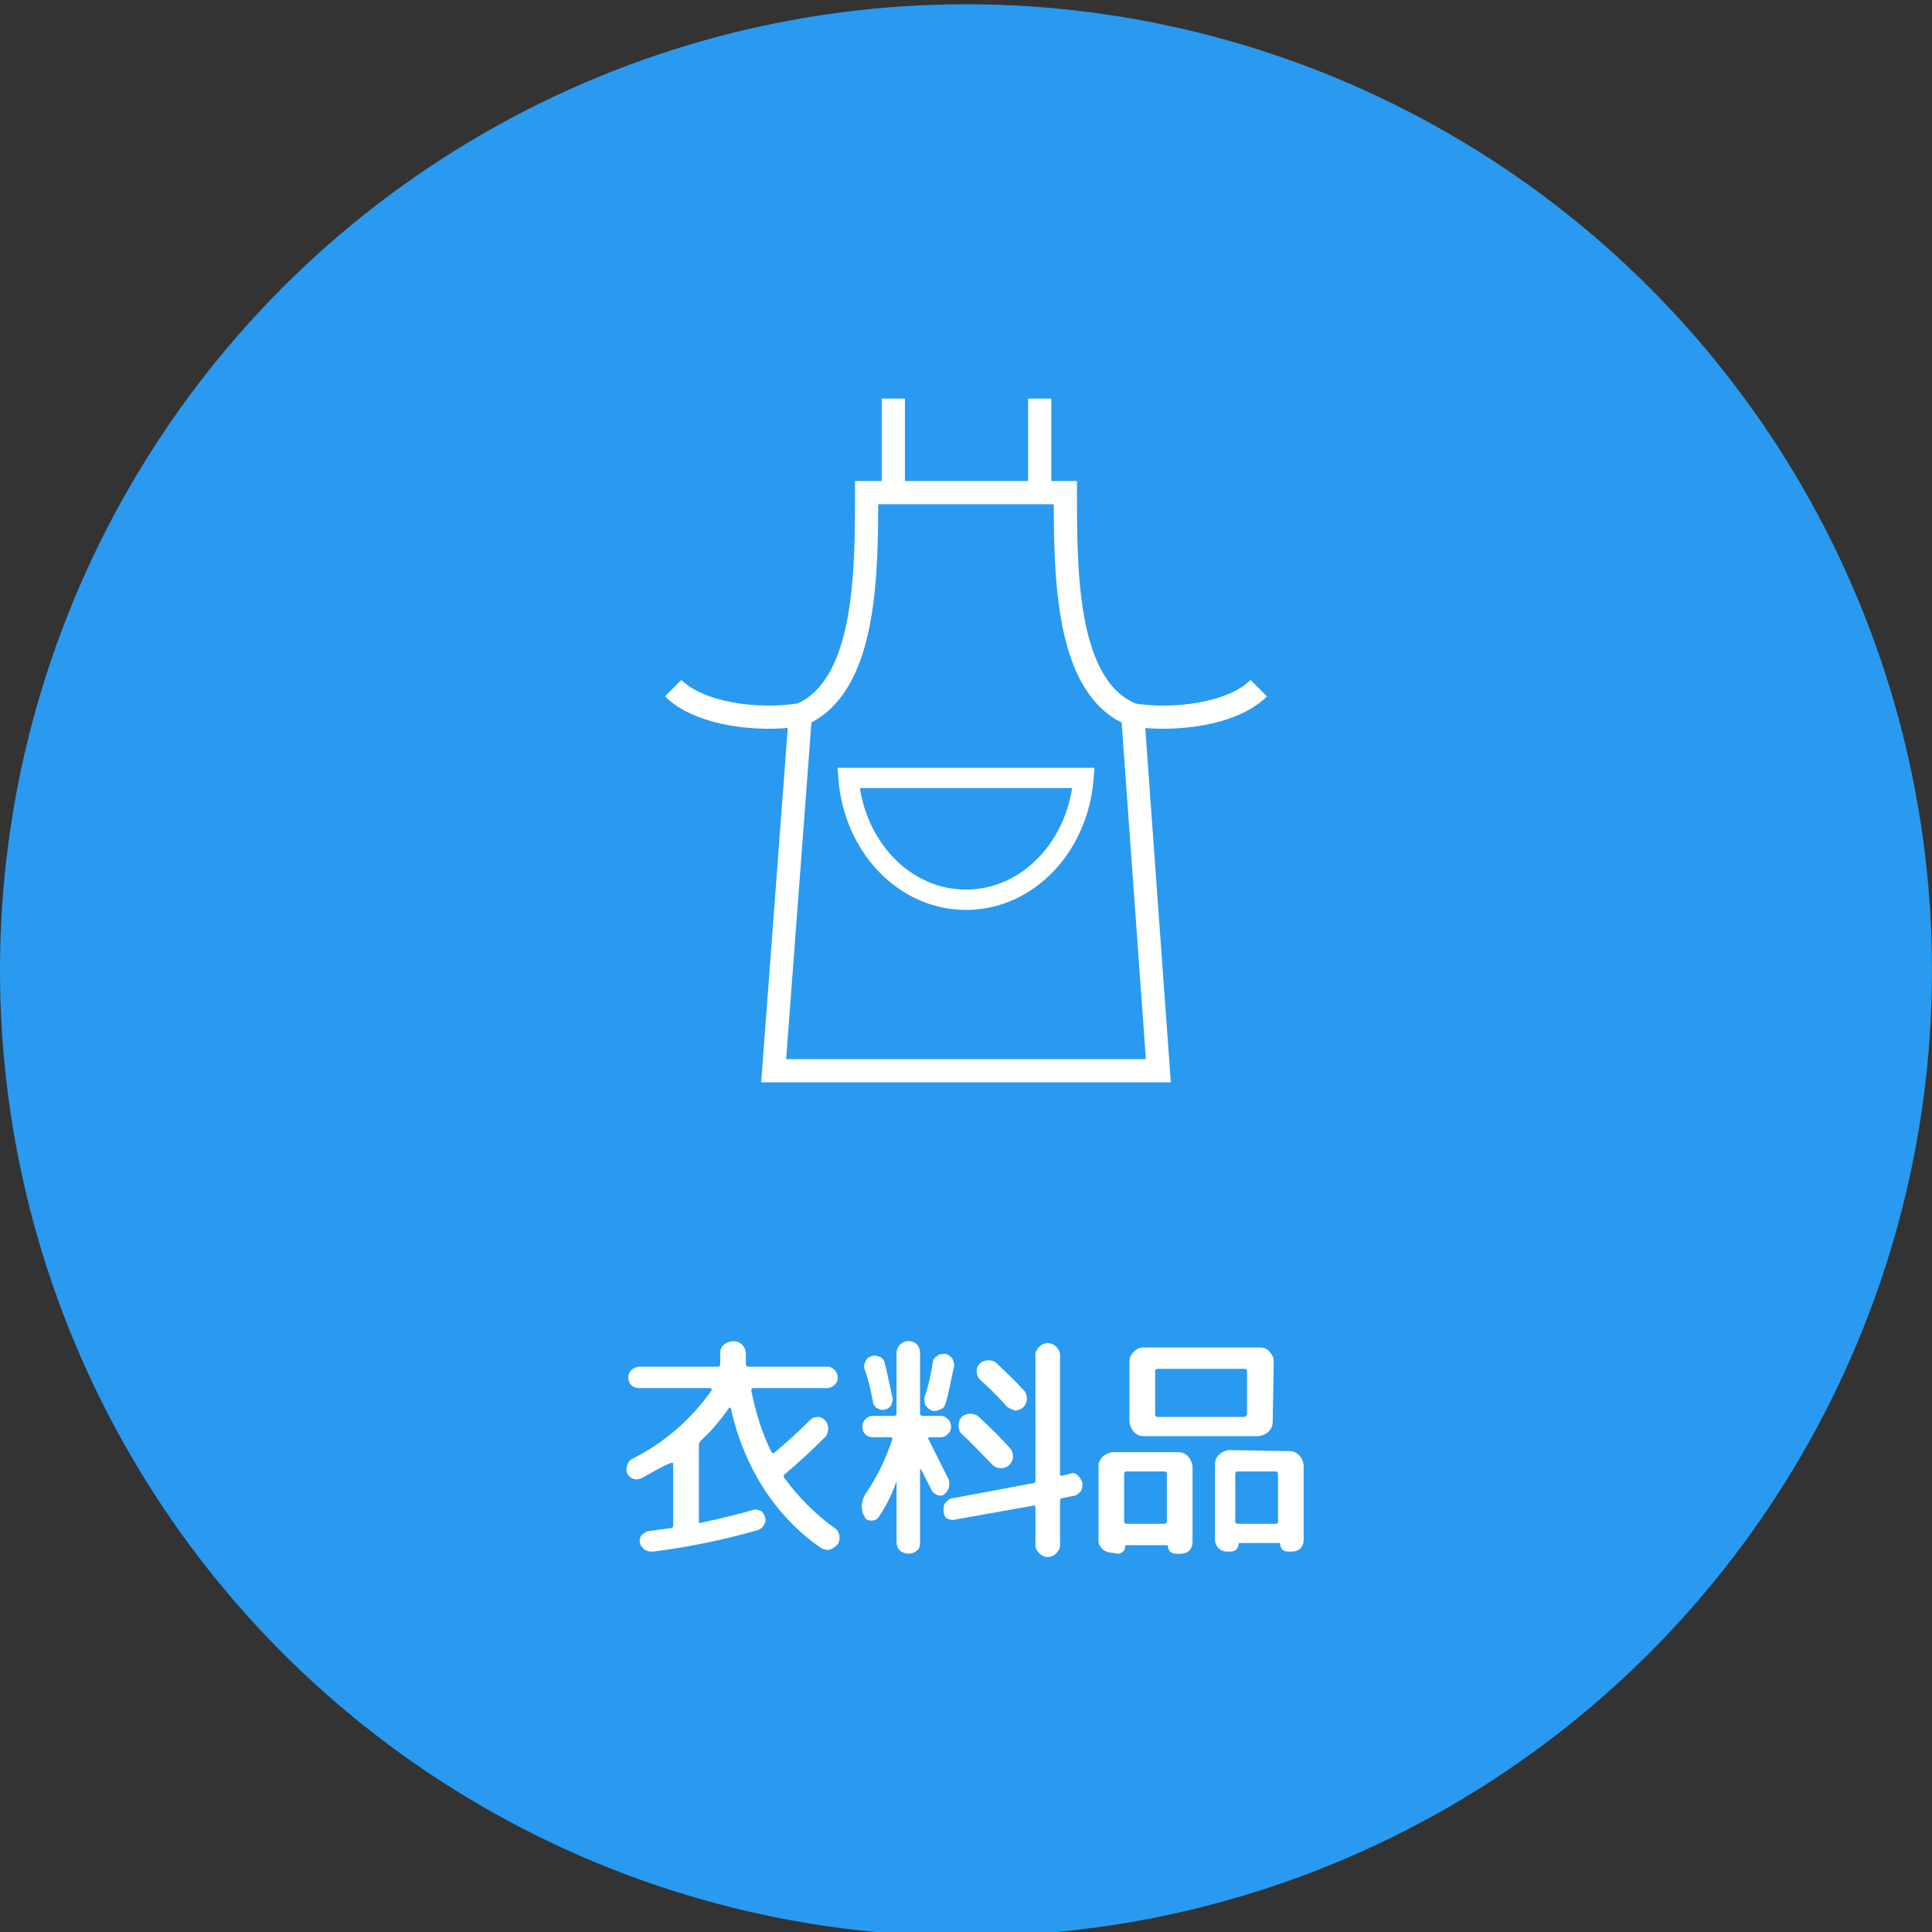
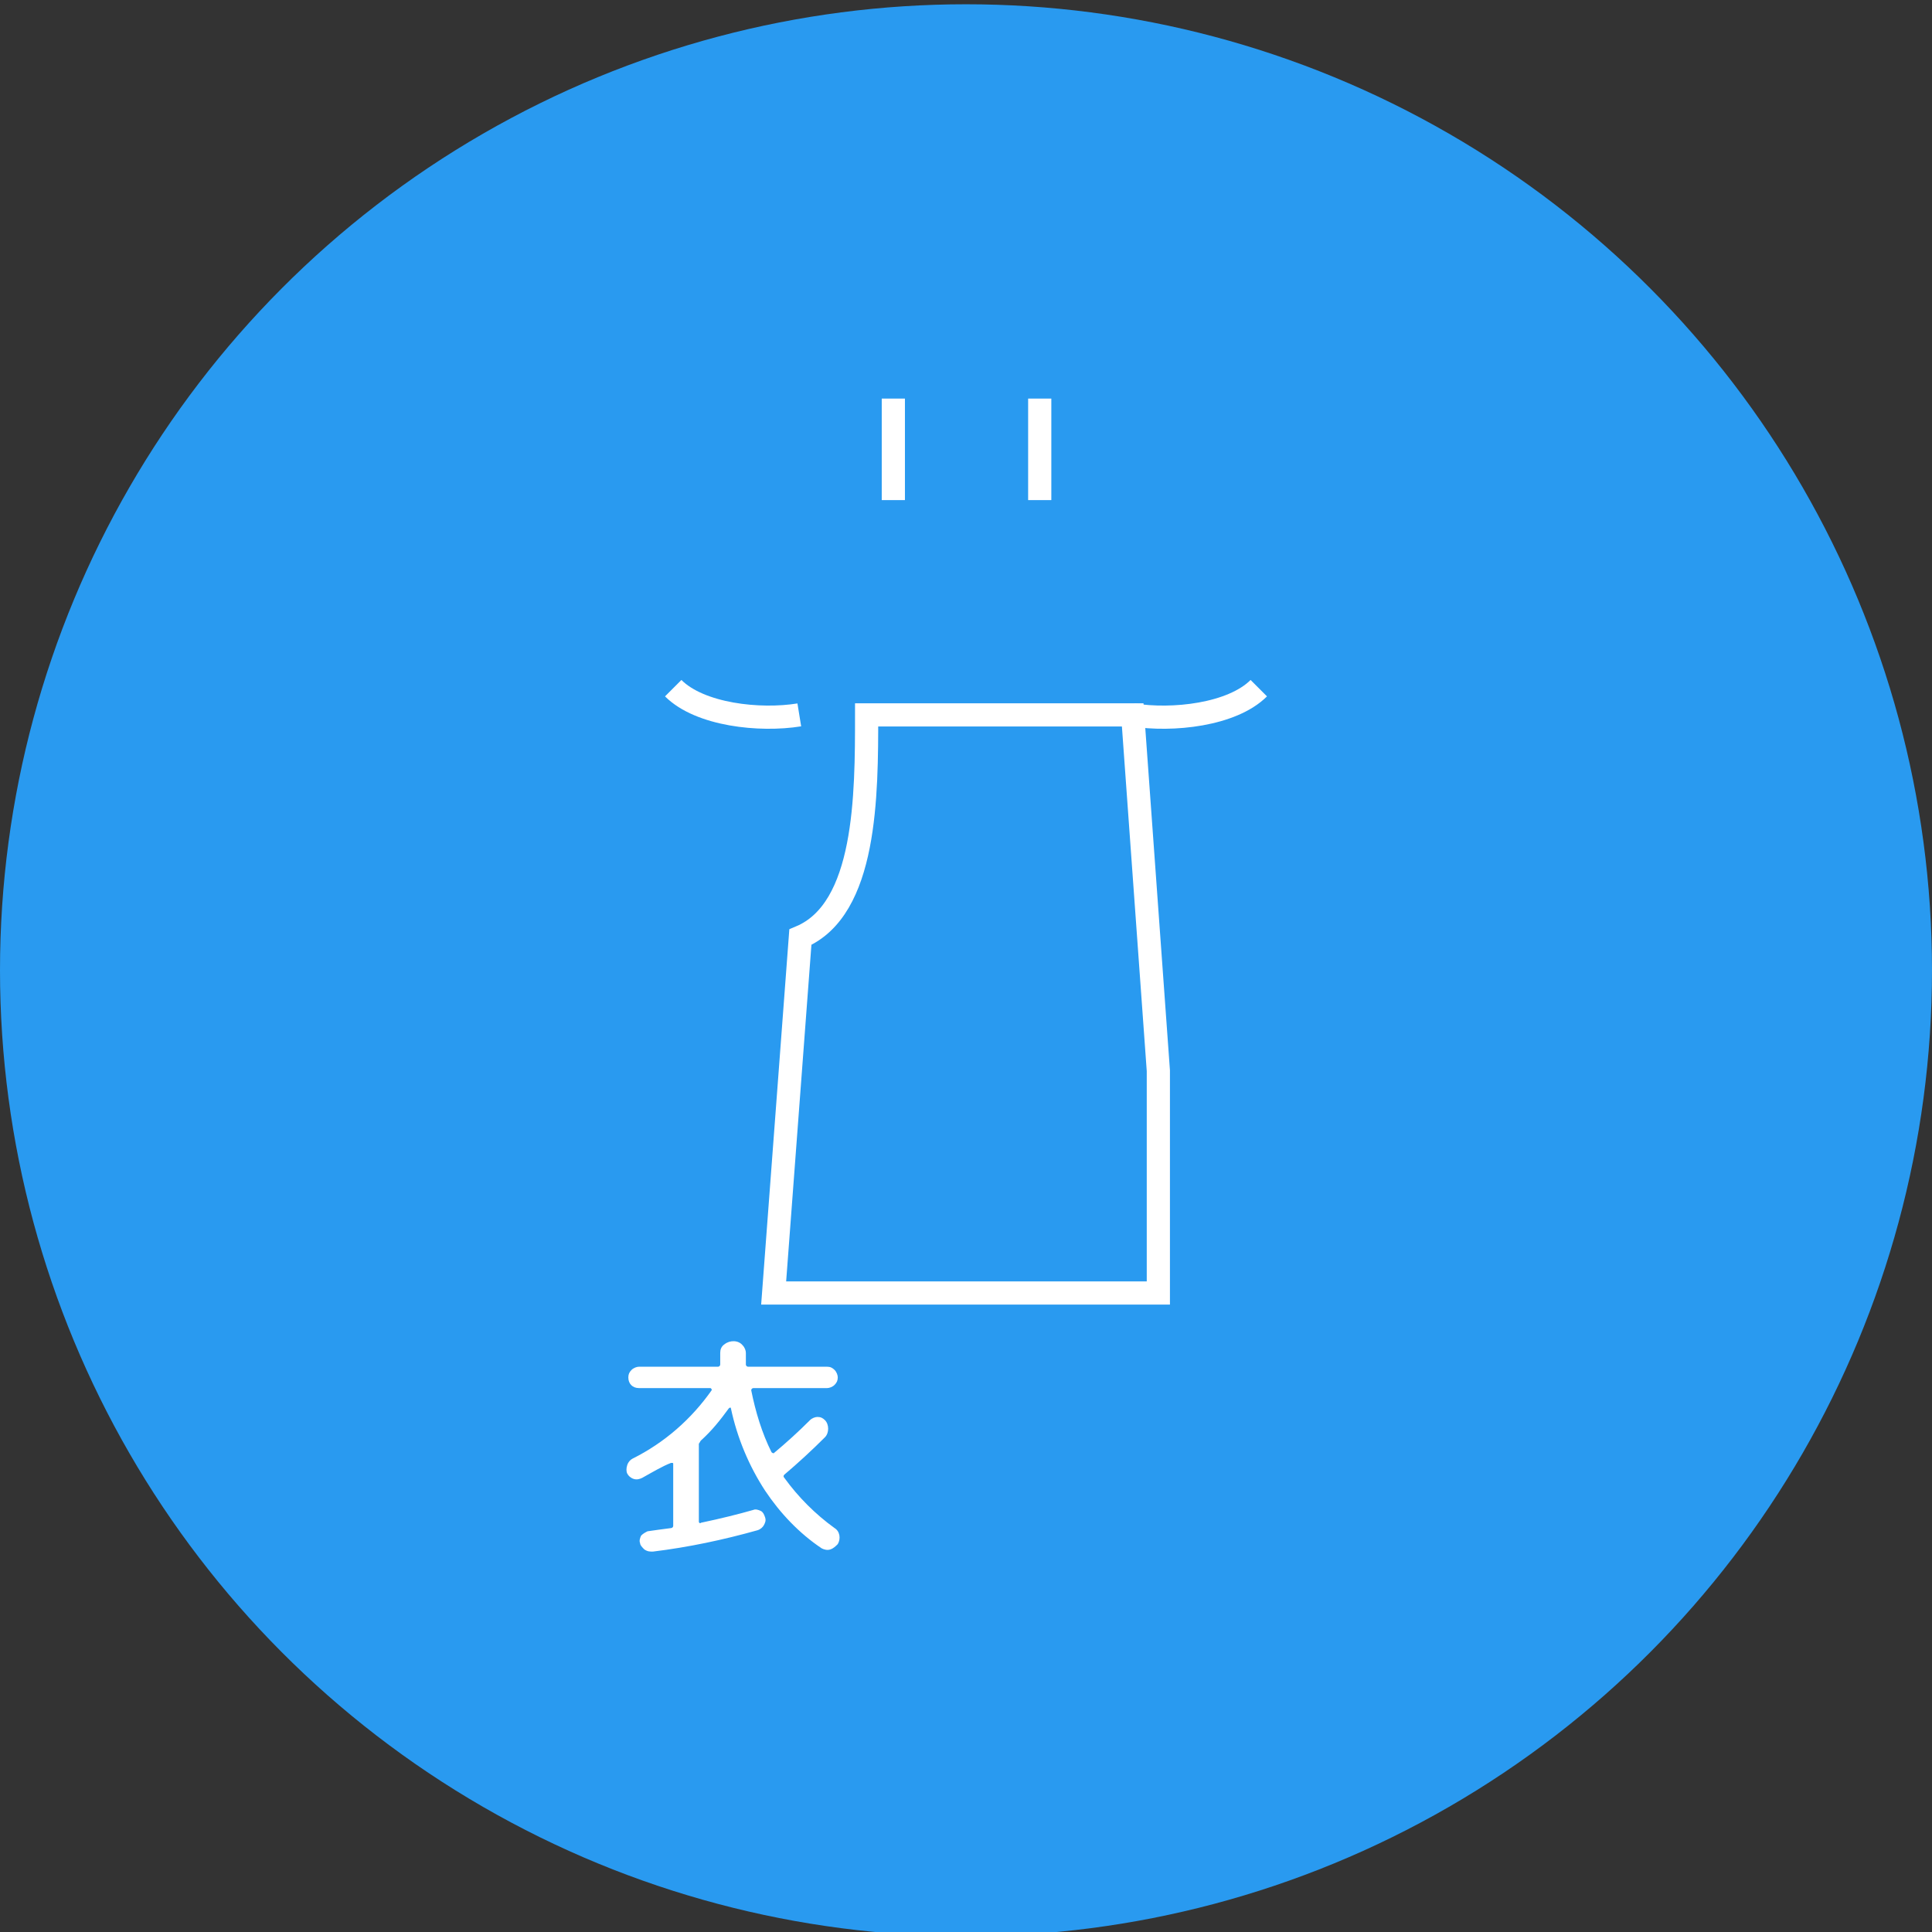
<svg xmlns="http://www.w3.org/2000/svg" version="1.1" id="レイヤー_1" x="0px" y="0px" viewBox="0 0 180.8 180.8" style="enable-background:new 0 0 180.8 180.8;" xml:space="preserve">
  <rect x="0" y="0" width="180.8" height="180.8" fill="#333333" stroke="none" />
  <style type="text/css">
	.st0{fill:#299AF0;}
	.st1{fill:#FFFFFF;}
	.st2{fill:none;stroke:#FFFFFF;stroke-width:2.17;stroke-miterlimit:10;}
	.st3{fill:none;stroke:#FFFFFF;stroke-width:1.9;stroke-miterlimit:10;}
</style>
  <title>アセット 41</title>
  <circle class="st0" cx="90.4" cy="90.8" r="90.4" />
  <path class="st1" d="M60.1,138.3c-0.2,0.1-0.5,0.2-0.8,0.1c-0.3-0.1-0.5-0.3-0.6-0.5c-0.1-0.2-0.1-0.5,0-0.8  c0.1-0.3,0.3-0.5,0.5-0.6c3-1.5,5.5-3.7,7.4-6.4c0,0,0-0.1,0-0.1c0,0-0.1-0.1-0.1-0.1h-6.7c-0.6,0-1-0.4-1-1c0-0.3,0.1-0.5,0.3-0.7  c0.2-0.2,0.5-0.3,0.7-0.3h7.4c0.1,0,0.2-0.1,0.2-0.2v-1.1c0-0.3,0.1-0.6,0.4-0.8c0.5-0.4,1.3-0.4,1.7,0.1c0.2,0.2,0.3,0.5,0.3,0.7  v1.1c0,0.1,0.1,0.2,0.2,0.2c0,0,0,0,0,0h7.4c0.3,0,0.5,0.1,0.7,0.3c0.2,0.2,0.3,0.5,0.3,0.7c0,0.3-0.1,0.5-0.3,0.7  c-0.2,0.2-0.5,0.3-0.7,0.3h-6.9c-0.1,0-0.2,0.1-0.2,0.2c0.4,2,1,4,1.9,5.8c0.1,0.1,0.2,0.1,0.2,0.1c1.2-1,2.3-2,3.4-3.1  c0.2-0.2,0.5-0.3,0.7-0.3c0.3,0,0.5,0.1,0.7,0.3c0.2,0.2,0.3,0.5,0.3,0.8c0,0.3-0.1,0.6-0.3,0.8c-1.2,1.2-2.5,2.4-3.8,3.5  c-0.1,0.1-0.1,0.2,0,0.3c0,0,0,0,0,0c1.3,1.8,2.9,3.4,4.7,4.7c0.5,0.3,0.6,1,0.3,1.5c-0.2,0.2-0.4,0.4-0.7,0.5  c-0.3,0.1-0.6,0-0.8-0.1c-2.1-1.4-3.9-3.3-5.3-5.4c-1.5-2.3-2.6-4.9-3.2-7.7c0-0.1-0.1-0.1-0.2,0c-0.8,1.1-1.6,2.1-2.6,3  c-0.1,0.1-0.1,0.2-0.2,0.3v7.3c0,0.1,0.1,0.2,0.2,0.1c1.9-0.4,3.5-0.8,4.9-1.2c0.2-0.1,0.5,0,0.7,0.1c0.2,0.1,0.3,0.3,0.4,0.6  c0.1,0.3,0,0.5-0.1,0.7c-0.1,0.2-0.3,0.4-0.6,0.5c-3.2,0.9-6.5,1.6-9.8,2c-0.3,0-0.5,0-0.8-0.2c-0.2-0.2-0.4-0.4-0.4-0.6  c-0.1-0.2,0-0.5,0.1-0.7c0.2-0.2,0.4-0.3,0.6-0.4c0.7-0.1,1.4-0.2,2.2-0.3c0.1,0,0.2-0.1,0.2-0.2v-5.8c0-0.1,0-0.1-0.2-0.1  C62,137.2,61,137.8,60.1,138.3z" />
-   <path class="st1" d="M85.8,145.1c-0.4,0.4-1.1,0.4-1.6,0c-0.2-0.2-0.3-0.5-0.3-0.8v-5.7l0,0l0,0c-0.4,1.2-1,2.4-1.7,3.4  c-0.2,0.3-0.7,0.4-1.1,0.2c-0.1-0.1-0.2-0.2-0.2-0.3c-0.4-0.6-0.3-1.5,0.1-2.1c1.1-1.6,1.9-3.3,2.5-5.1c0-0.1,0-0.2-0.1-0.2h-1.7  c-0.6,0-1-0.4-1-1c0-0.3,0.1-0.5,0.3-0.7c0.2-0.2,0.4-0.3,0.7-0.3h2c0.1,0,0.2-0.1,0.2-0.2v-5.7c0-0.6,0.5-1.1,1.1-1.1  c0.3,0,0.6,0.1,0.8,0.3c0.2,0.2,0.3,0.5,0.3,0.8v5.7c0,0.1,0.1,0.2,0.2,0.2h1.7c0.3,0,0.5,0.1,0.7,0.3c0.2,0.2,0.3,0.4,0.3,0.7  c0,0.3-0.1,0.5-0.3,0.7c-0.2,0.2-0.4,0.3-0.7,0.3H87c-0.1,0-0.2,0.1-0.1,0.2c0.4,0.8,1,2,1.8,3.6c0.3,0.5,0.1,1.2-0.3,1.5  c-0.2,0.2-0.4,0.2-0.7,0.1c-0.2-0.1-0.4-0.2-0.5-0.4c-0.1-0.2-0.3-0.6-0.5-1s-0.4-0.8-0.5-1c0,0,0,0-0.1,0l0,0v6.9  C86.1,144.7,86,145,85.8,145.1z M81.6,126.9c0.3-0.1,0.5,0,0.8,0.1c0.2,0.1,0.4,0.4,0.4,0.6c0.2,0.7,0.4,1.8,0.7,3.1  c0.1,0.3,0,0.5-0.1,0.8c-0.1,0.2-0.4,0.4-0.6,0.4c-0.2,0.1-0.5,0-0.7-0.1c-0.2-0.1-0.4-0.4-0.4-0.6c-0.2-1-0.4-2-0.8-3.1  c-0.1-0.2,0-0.5,0.1-0.7C81.1,127.1,81.3,127,81.6,126.9z M87.3,127.5c0-0.3,0.2-0.5,0.4-0.6c0.2-0.2,0.5-0.2,0.7-0.2  c0.3,0,0.5,0.2,0.7,0.4c0.1,0.2,0.2,0.5,0.2,0.7c-0.3,1.3-0.5,2.5-0.8,3.5c-0.1,0.3-0.2,0.5-0.5,0.6c-0.2,0.1-0.5,0.2-0.8,0.1  c-0.2-0.1-0.4-0.2-0.6-0.5c-0.1-0.2-0.1-0.5-0.1-0.7C86.9,129.7,87.1,128.6,87.3,127.5z M100.2,137.9c0.3-0.1,0.5,0,0.7,0.2  c0.2,0.2,0.3,0.4,0.4,0.7c0,0.3,0,0.5-0.2,0.8c-0.2,0.2-0.4,0.4-0.7,0.4l-1,0.2c-0.1,0-0.2,0.1-0.2,0.2v4c0.1,0.6-0.4,1.2-1,1.3  c-0.6,0.1-1.2-0.4-1.3-1c0-0.1,0-0.1,0-0.2v-3.5c0,0,0-0.1-0.1-0.1c0,0-0.1,0-0.1,0l-7.3,1.3c-0.3,0.1-0.5,0-0.8-0.1  c-0.2-0.2-0.3-0.4-0.3-0.7c0-0.3,0-0.6,0.2-0.8c0.2-0.2,0.4-0.4,0.7-0.4l7.5-1.4c0.1,0,0.2-0.1,0.2-0.2v-11.6  c-0.1-0.6,0.4-1.2,1-1.3c0.6-0.1,1.2,0.4,1.3,1c0,0.1,0,0.1,0,0.2v11.1c0,0,0,0.1,0.1,0.1c0,0,0.1,0,0.1,0L100.2,137.9z M89.7,133.4  c0-0.3,0.1-0.6,0.3-0.8c0.2-0.2,0.5-0.3,0.8-0.3c0.3,0,0.6,0.1,0.8,0.3c1.1,1,2,1.9,2.9,2.9c0.2,0.2,0.3,0.5,0.3,0.8  c0,0.6-0.5,1.1-1.1,1.1c0,0,0,0,0,0c-0.3,0-0.6-0.1-0.8-0.3c-1-1-1.9-2-2.9-2.9C89.8,134,89.7,133.7,89.7,133.4z M94.2,131.6  c-0.8-0.9-1.7-1.8-2.5-2.5c-0.2-0.2-0.3-0.5-0.3-0.8c0-0.3,0.1-0.5,0.3-0.7c0.2-0.2,0.5-0.3,0.8-0.3c0.3,0,0.6,0.1,0.8,0.3  c0.7,0.7,1.6,1.5,2.5,2.5c0.2,0.2,0.3,0.5,0.3,0.8c0,0.6-0.5,1.1-1.1,1.1C94.7,131.9,94.4,131.8,94.2,131.6L94.2,131.6z" />
-   <path class="st1" d="M104,145.3c-0.6,0-1.2-0.5-1.2-1.1c0,0,0,0,0,0v-7c0-0.7,0.6-1.2,1.3-1.3h6.2c0.7,0,1.2,0.6,1.3,1.3v7.1  c0,0.3-0.1,0.6-0.3,0.8c-0.2,0.2-0.5,0.3-0.8,0.3H110c-0.2,0-0.4-0.1-0.5-0.2c-0.1-0.1-0.2-0.3-0.2-0.5c0-0.1,0-0.1-0.1-0.1h-3.8  c-0.1,0-0.1,0-0.1,0.1c0,0,0,0,0,0c0,0.2-0.1,0.4-0.2,0.5c-0.1,0.1-0.3,0.2-0.5,0.2L104,145.3z M105.2,137.9v4.5  c0,0.1,0.1,0.2,0.2,0.2h3.6c0.1,0,0.2-0.1,0.2-0.2v-4.5c0-0.1-0.1-0.2-0.2-0.2h-3.6C105.3,137.7,105.2,137.8,105.2,137.9  L105.2,137.9z M119.1,133.1c0,0.7-0.6,1.2-1.3,1.3H107c-0.7,0-1.2-0.6-1.3-1.3v-5.7c0-0.3,0.1-0.6,0.4-0.9c0.2-0.2,0.5-0.4,0.9-0.4  h10.9c0.3,0,0.7,0.1,0.9,0.4c0.2,0.2,0.4,0.5,0.4,0.9L119.1,133.1z M116.7,132.4v-4.1c0-0.1-0.1-0.2-0.2-0.2h-8.2  c-0.1,0-0.2,0.1-0.2,0.2v4.1c0,0.1,0.1,0.2,0.2,0.2h8.2C116.6,132.5,116.7,132.4,116.7,132.4L116.7,132.4z M120.7,135.8  c0.7,0,1.2,0.6,1.3,1.3v7c0,0.3-0.1,0.6-0.3,0.8c-0.2,0.2-0.5,0.3-0.8,0.3h-0.4c-0.2,0-0.4-0.1-0.5-0.2c-0.1-0.1-0.2-0.3-0.2-0.5  c0-0.1,0-0.1-0.1-0.1c0,0,0,0,0,0h-3.7c-0.1,0-0.1,0.1-0.1,0.1c0,0.2-0.1,0.4-0.2,0.5c-0.1,0.1-0.3,0.2-0.5,0.2h-0.4  c-0.6,0-1.1-0.5-1.1-1.1c0,0,0,0,0,0V137c0-0.7,0.6-1.2,1.3-1.3L120.7,135.8z M119.6,142.4v-4.5c0-0.1-0.1-0.2-0.2-0.2h-3.6  c-0.1,0-0.2,0.1-0.2,0.2v4.5c0,0.1,0.1,0.2,0.2,0.2h3.6C119.6,142.6,119.6,142.5,119.6,142.4L119.6,142.4z" />
-   <path class="st2" d="M108.4,100.2L106,66.9c-6.3-2.5-6.3-13.2-6.3-20.8H81.1c0,7.5,0,18.2-6.2,20.8l-2.5,33.3H108.4z" />
+   <path class="st2" d="M108.4,100.2L106,66.9H81.1c0,7.5,0,18.2-6.2,20.8l-2.5,33.3H108.4z" />
  <line class="st2" x1="83.6" y1="46.8" x2="83.6" y2="37.3" />
  <line class="st2" x1="97.3" y1="46.8" x2="97.3" y2="37.3" />
  <path class="st2" d="M74.8,66.9c-3.7,0.6-9.3,0-11.8-2.5" />
  <path class="st2" d="M106,66.9c3.7,0.6,9.3,0,11.8-2.5" />
-   <path class="st3" d="M79.4,72.8c0.5,6.4,5.2,11.4,11,11.4s10.5-5,11-11.4L79.4,72.8z" />
</svg>